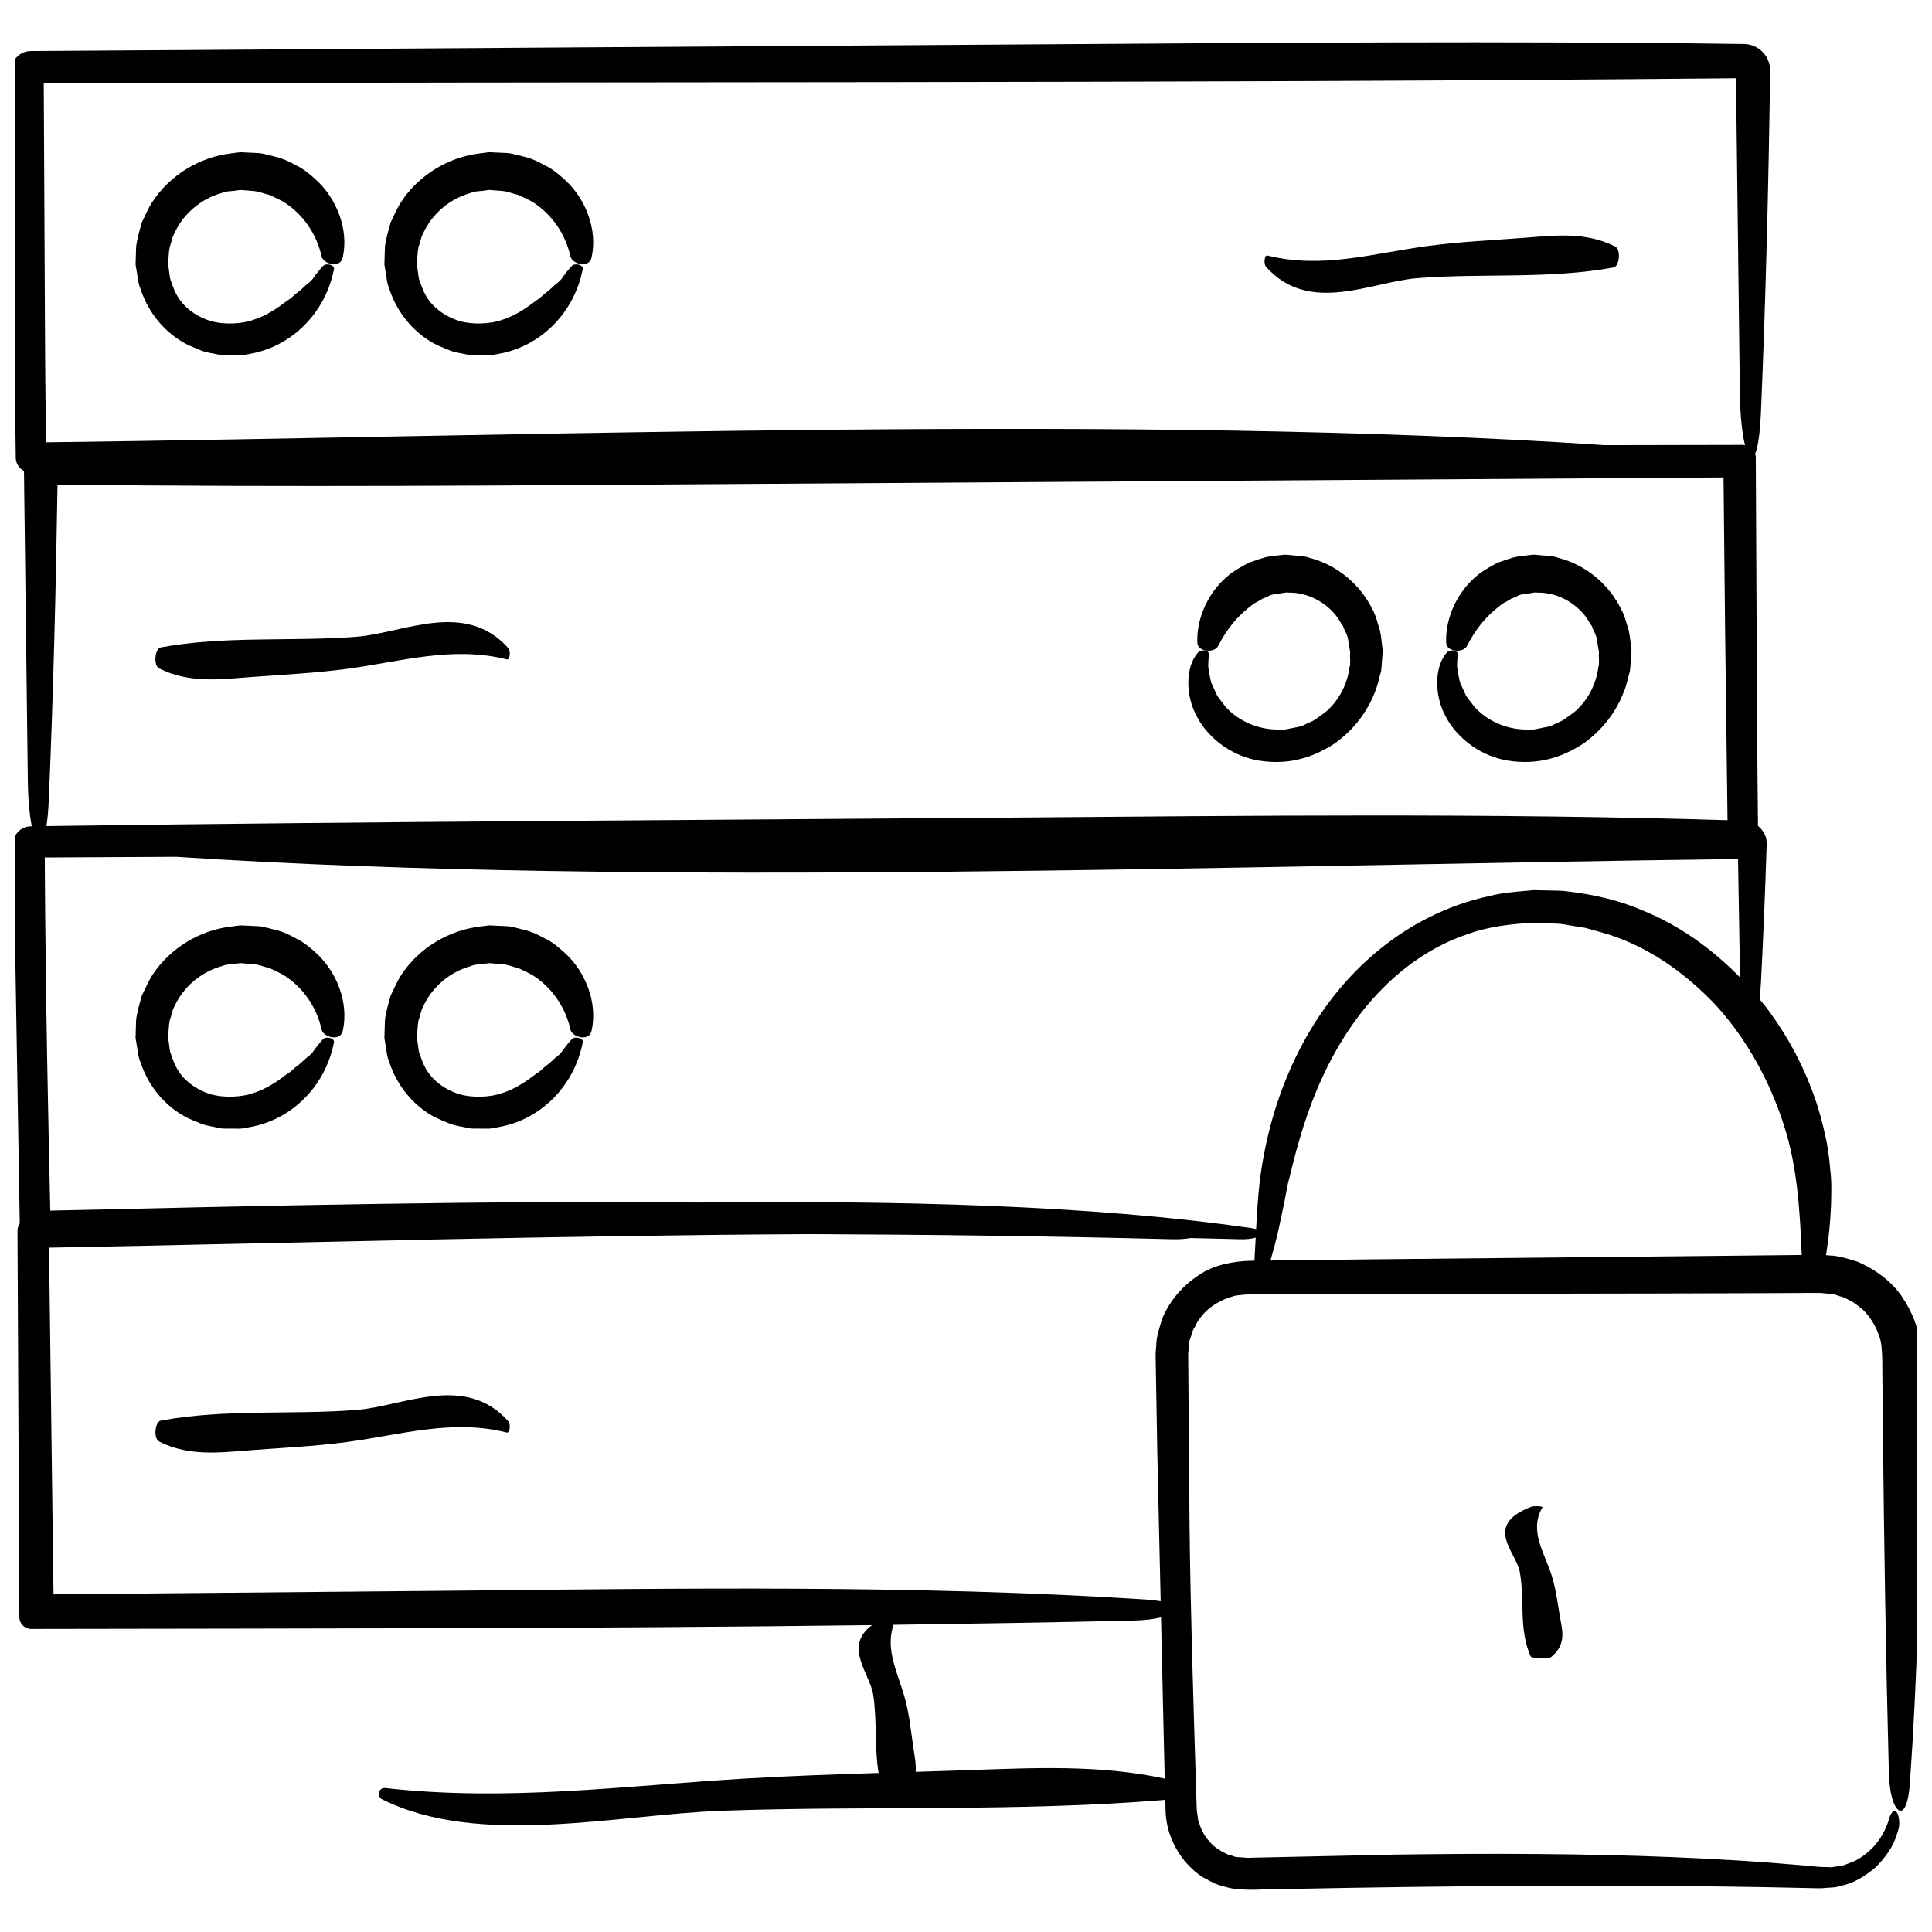
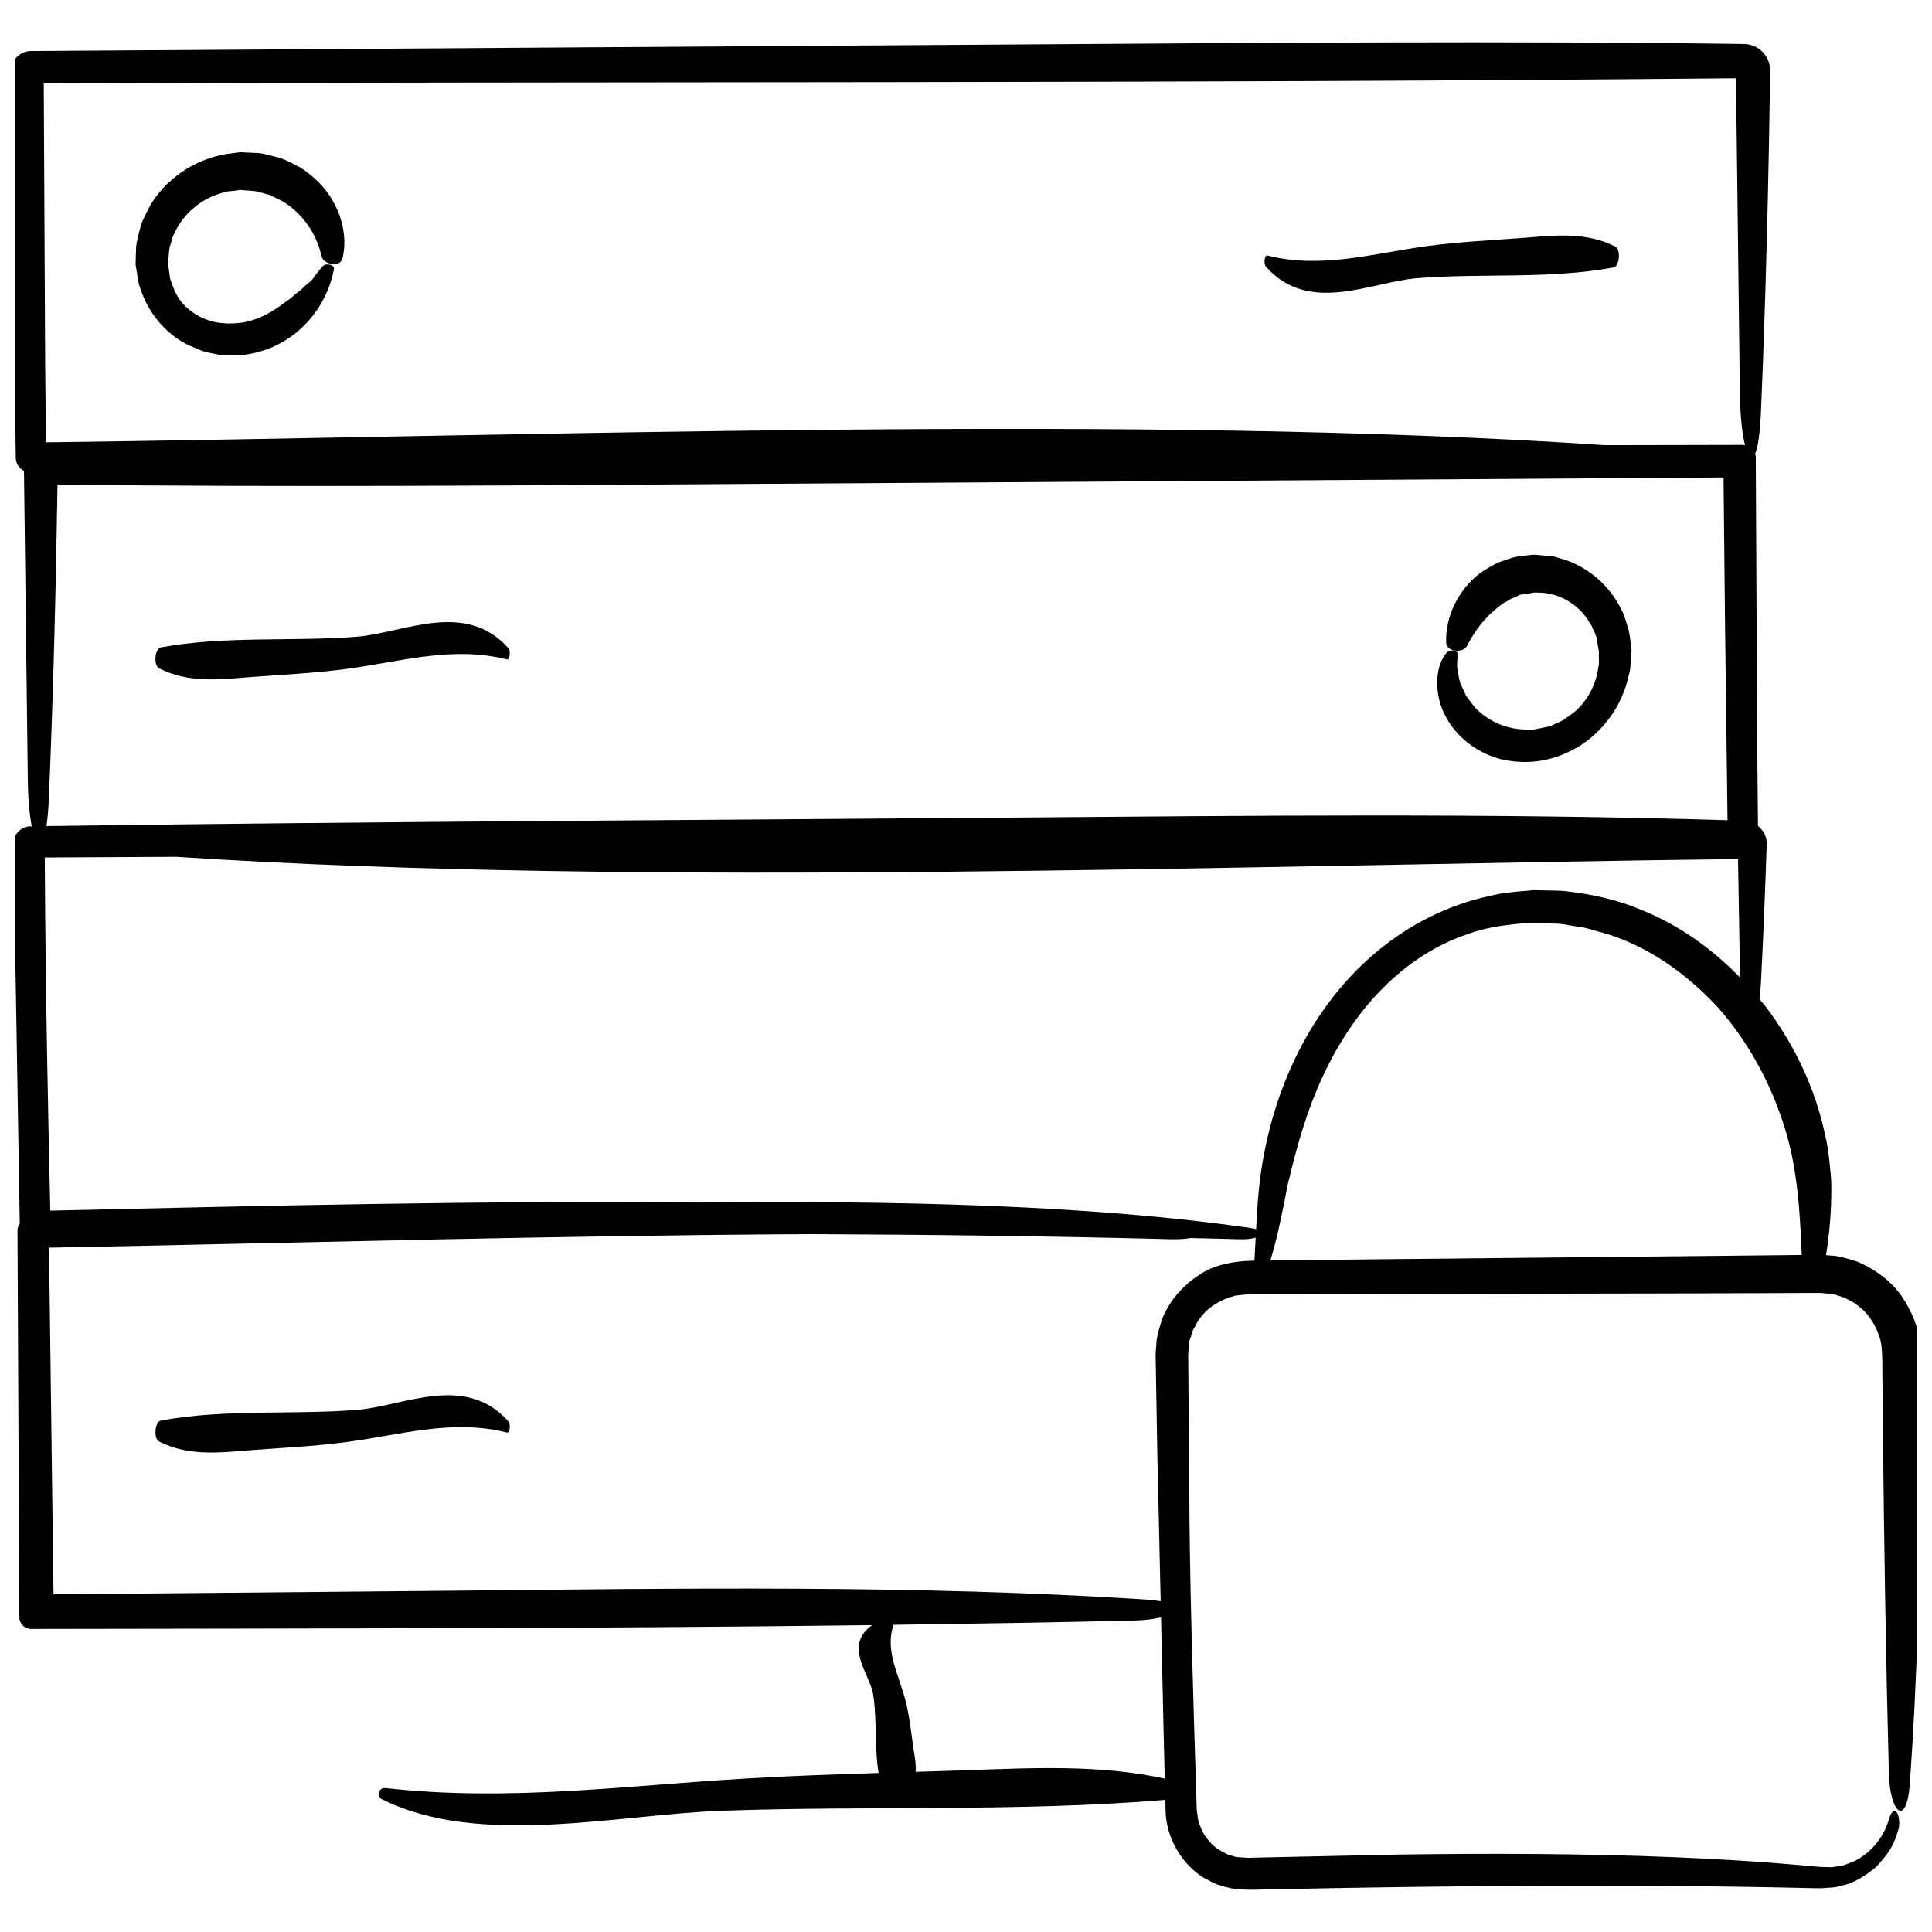
<svg xmlns="http://www.w3.org/2000/svg" width="800px" height="800px" version="1.1" viewBox="144 144 512 512">
  <defs>
    <clipPath id="a">
      <path d="m148.09 155h503.81v490h-503.81z" />
    </clipPath>
  </defs>
  <path d="m180.07 214.96c0.398 1.977 0.43 4 1.254 5.836 2.074 6.281 6.504 11.41 11.859 14.289 1.344 0.695 2.777 1.219 4.133 1.801 1.371 0.559 3.008 0.734 4.453 1.062 1.535 0.418 2.734 0.16 4.098 0.242 0.746-0.016 1.145 0.055 2.172-0.023l2.098-0.371c11.09-1.906 20.07-10.781 22.355-22.398 0.328-1.203-2.074-1.797-2.891-0.906-0.91 0.992-1.738 2.019-2.488 3.082-0.715 1.148-1.758 1.629-2.418 2.336l-1.008 0.926-1.203 0.941c-0.773 0.617-1.336 1.309-2.188 1.781-2.883 2.18-5.707 4.125-9.148 5.203-3.148 1.18-8.121 1.27-11.234 0.332-3.793-1.109-7.512-3.727-9.238-7.254-0.695-1.168-0.988-2.523-1.531-3.797-0.176-0.66-0.203-1.359-0.316-2.039l-0.145-1.031-0.09-0.527-0.039-0.258-0.02-0.133-0.004-0.023c0.137-1.527 0.176-3.203 0.434-4.559 0.492-1.211 0.578-2.445 1.266-3.688 2.332-5.125 7.039-9.109 12.5-10.625 1.316-0.605 2.797-0.438 4.191-0.715 0.242-0.031 0.969-0.133 0.805-0.105l1.223 0.102 2.445 0.191c1.547 0.203 2.606 0.734 3.981 1.004 1.266 0.621 2.621 1.203 3.875 1.926 4.918 3.125 8.641 8.297 9.984 14.43 0.492 2.012 5.055 3.238 5.613 0.168 1.582-7.215-1.477-15.574-7.441-20.828-1.496-1.324-3.027-2.613-4.856-3.465-1.723-0.961-3.508-1.863-5.824-2.394-1.09-0.297-2.18-0.559-3.266-0.789-1.008-0.188-1.57-0.117-2.379-0.188l-2.246-0.105-0.281-0.016-0.066-0.008-0.754-0.035-0.047 0.004-0.188 0.02-0.734 0.09-1.461 0.191c-8.504 0.988-16.328 5.856-20.879 12.797-1.145 1.719-1.934 3.672-2.836 5.5-0.605 2.109-1.293 4.551-1.508 6.414l-0.086 2.453-0.035 1.223-0.004 0.309-0.031 0.691 0.023 0.188z" />
-   <path d="m246 214.96c0.398 1.977 0.434 4 1.254 5.836 2.082 6.281 6.508 11.41 11.859 14.289 1.344 0.695 2.777 1.219 4.133 1.797 1.371 0.559 3.008 0.73 4.453 1.062 1.543 0.418 2.734 0.16 4.102 0.242 0.738-0.012 1.137 0.062 2.164-0.023l2.098-0.371c11.094-1.906 20.07-10.781 22.355-22.398 0.328-1.203-2.074-1.797-2.891-0.906-0.91 0.992-1.734 2.019-2.488 3.082-0.715 1.148-1.758 1.629-2.418 2.336l-1.004 0.926-1.203 0.941c-0.77 0.621-1.34 1.312-2.191 1.785-2.875 2.176-5.703 4.129-9.141 5.199-3.148 1.184-8.117 1.27-11.234 0.332-3.793-1.113-7.516-3.727-9.246-7.254-0.703-1.172-0.988-2.527-1.539-3.797-0.176-0.66-0.203-1.359-0.316-2.039l-0.145-1.035-0.078-0.52-0.059-0.387-0.004-0.027c0.141-1.52 0.176-3.203 0.438-4.559 0.492-1.211 0.578-2.445 1.266-3.688 2.332-5.125 7.043-9.109 12.5-10.625 1.316-0.605 2.797-0.438 4.191-0.715 0.238-0.031 0.969-0.133 0.805-0.105l1.223 0.102 2.449 0.191c1.547 0.203 2.606 0.73 3.981 1.004 1.27 0.621 2.625 1.203 3.879 1.926 4.918 3.125 8.641 8.305 9.984 14.43 0.492 2.012 5.055 3.238 5.613 0.168 1.582-7.215-1.473-15.574-7.441-20.828-1.496-1.324-3.027-2.613-4.856-3.465-1.734-0.969-3.516-1.875-5.836-2.402-1.09-0.297-2.188-0.559-3.269-0.789-1.004-0.18-1.566-0.117-2.371-0.188l-2.246-0.105-0.277-0.016h-0.07l-0.734-0.035h-0.02l-0.047 0.004-0.188 0.02-0.73 0.09-1.461 0.191c-8.504 0.992-16.324 5.859-20.879 12.801-1.145 1.719-1.934 3.668-2.836 5.5-0.605 2.113-1.297 4.555-1.508 6.414l-0.086 2.453-0.035 1.227-0.004 0.305-0.031 0.691 0.023 0.188z" />
  <path d="m519.65 217.71c17.262-1.359 34.762 0.332 51.977-2.836 1.512-0.277 2.035-4.734 0.379-5.566-7.758-3.894-15.77-2.934-23.699-2.316-8.66 0.672-17.352 1.047-25.996 2.207-14.398 1.926-27.996 6.156-42.414 2.516-0.816-0.207-1.055 2.242-0.402 2.969 11.449 12.852 27.793 4 40.156 3.027z" />
  <path d="m527.3 317.08c-3.266 3.871-3.219 11.465-0.031 17.074 3.125 5.793 9.477 10.379 16.531 11.445 7.266 1.09 13.492-0.516 19.566-4.387 5.356-3.691 9.023-8.758 10.941-13.84 0.762-1.727 1.078-3.633 1.605-5.426 0.168-0.922 0.172-1.875 0.262-2.805l0.102-1.402 0.051-0.699 0.02-0.348 0.016-0.176v-0.047l-0.016-0.379-0.012-0.074c-0.25-1.652-0.316-3.164-0.699-4.934-0.613-1.848-1.039-3.926-1.961-5.535-3.25-6.707-9.457-11.871-16.656-13.703-1.75-0.68-3.656-0.535-5.477-0.777-0.57-0.004-0.66-0.141-1.633-0.035l-1.215 0.145-2.434 0.301c-1.684 0.277-3.672 1.074-5.441 1.664-1.613 0.887-3.215 1.762-4.676 2.816-5.762 4.422-9.129 11.516-8.898 18.305 0.039 2.519 4.438 2.871 5.496 0.969 2.262-4.449 4.856-7.559 7.957-10.07 0.789-0.605 1.512-1.301 2.438-1.684l1.281-0.77c0.418-0.262 0.73-0.25 1.082-0.438 0.344-0.145 0.68-0.328 1.023-0.539 0.434-0.191 1.395-0.246 2.07-0.379l2.211-0.344 0.172 0.012 0.766 0.035c4.504 0.004 9.043 2.188 12.105 5.879 0.766 0.918 1.273 2.004 2.012 2.992 0.293 1.027 0.828 1.656 1.223 2.977l0.406 2.418 0.207 1.211 0.039 0.227-0.004 0.281c-0.125 1.23 0.207 2.574-0.16 3.805-0.551 4.219-2.578 8.508-6.055 11.598-0.875 0.742-1.859 1.359-2.812 2.082-0.957 0.691-1.988 0.969-3.027 1.523-0.938 0.613-2.457 0.672-3.691 0.988-0.57 0.102-1.48 0.316-1.77 0.316l-1.844-0.023c-4.934-0.016-9.992-2.109-13.504-5.859-0.789-1.008-1.586-2.004-2.328-3.043-0.523-1.152-1.047-2.309-1.578-3.477-0.348-1.199-0.504-2.414-0.734-3.566-0.211-1.16 0.023-2.672 0.059-4 0.109-1.242-2.359-1.348-2.984-0.305zm23.887-16.121c0.234-0.012 0.145-0.008 0 0zm16.605 16.02v-0.02z" />
-   <path d="m461.35 317.08c-3.266 3.871-3.215 11.465-0.023 17.078 3.125 5.793 9.473 10.375 16.531 11.441 7.266 1.094 13.492-0.516 19.566-4.387 5.356-3.691 9.023-8.758 10.949-13.84 0.754-1.727 1.078-3.633 1.605-5.426 0.168-0.922 0.172-1.875 0.262-2.805l0.102-1.402 0.051-0.699 0.02-0.348 0.016-0.176v-0.047l-0.016-0.379-0.012-0.074c-0.25-1.652-0.316-3.164-0.699-4.934-0.621-1.855-1.043-3.93-1.961-5.535-3.254-6.699-9.461-11.863-16.66-13.699-1.75-0.68-3.652-0.535-5.477-0.777-0.57-0.004-0.66-0.141-1.633-0.035l-1.219 0.145-2.434 0.301c-1.676 0.277-3.672 1.074-5.438 1.664-1.613 0.887-3.215 1.762-4.676 2.816-5.769 4.422-9.133 11.516-8.902 18.305 0.039 2.519 4.438 2.871 5.496 0.969 2.266-4.449 4.863-7.551 7.957-10.07 0.789-0.598 1.516-1.301 2.445-1.684l1.281-0.77c0.418-0.262 0.73-0.25 1.082-0.438 0.344-0.145 0.68-0.328 1.023-0.539 0.434-0.191 1.395-0.246 2.07-0.379l2.211-0.344 0.172 0.012 0.766 0.035c4.504 0.004 9.043 2.188 12.105 5.879 0.766 0.918 1.281 2.004 2.016 2.992 0.293 1.023 0.82 1.652 1.223 2.977l0.406 2.418 0.207 1.211 0.039 0.227-0.004 0.281c-0.125 1.23 0.207 2.574-0.16 3.805-0.551 4.219-2.586 8.508-6.062 11.598-0.875 0.734-1.859 1.359-2.812 2.082-0.957 0.691-1.996 0.969-3.027 1.523-0.938 0.613-2.457 0.672-3.691 0.988-0.57 0.102-1.48 0.316-1.77 0.316l-1.844-0.023c-4.934-0.016-9.996-2.109-13.508-5.859-0.785-1.008-1.586-2.004-2.324-3.043-0.523-1.152-1.055-2.309-1.582-3.477-0.348-1.199-0.504-2.414-0.734-3.566-0.207-1.152 0.023-2.672 0.059-4 0.102-1.246-2.367-1.352-2.992-0.309zm23.215-16.086c-0.211 0.016-0.035 0.004 0 0zm17.289 15.984v-0.02z" />
  <path d="m186.21 321.15c7.758 3.894 15.766 2.934 23.699 2.316 8.656-0.672 17.352-1.047 25.996-2.207 14.398-1.926 27.996-6.156 42.414-2.516 0.816 0.207 1.047-2.242 0.402-2.969-11.453-12.863-27.797-4.012-40.16-3.039-17.262 1.359-34.762-0.332-51.977 2.836-1.508 0.289-2.031 4.746-0.375 5.578z" />
-   <path d="m222.55 392.76c-1.727-0.961-3.508-1.867-5.824-2.394-1.09-0.297-2.18-0.559-3.266-0.789-1.012-0.188-1.57-0.117-2.379-0.188l-2.246-0.105-0.281-0.012-0.07-0.004-0.754-0.035-0.047 0.004-0.18 0.02-0.734 0.09-1.461 0.191c-8.504 0.984-16.328 5.848-20.883 12.797-1.145 1.723-1.934 3.672-2.836 5.508-0.609 2.106-1.293 4.543-1.508 6.41l-0.086 2.449-0.035 1.23-0.004 0.309-0.031 0.691 0.023 0.188 0.109 0.746c0.395 1.977 0.43 4 1.254 5.836 2.074 6.277 6.504 11.418 11.859 14.293 1.344 0.695 2.777 1.219 4.133 1.797 1.371 0.555 3.008 0.734 4.453 1.062 1.543 0.422 2.734 0.16 4.102 0.246 0.742-0.016 1.145 0.055 2.172-0.023l2.098-0.371c11.09-1.906 20.078-10.781 22.359-22.395 0.328-1.203-2.074-1.797-2.891-0.906-0.91 0.988-1.738 2.019-2.488 3.082-0.715 1.148-1.758 1.629-2.418 2.332l-1.008 0.926-1.203 0.945c-0.773 0.613-1.336 1.301-2.188 1.77-2.883 2.18-5.707 4.125-9.152 5.203-3.148 1.18-8.117 1.27-11.234 0.328-3.793-1.113-7.512-3.727-9.238-7.262-0.695-1.168-0.988-2.523-1.531-3.797-0.176-0.66-0.203-1.359-0.316-2.039l-0.145-1.027-0.074-0.52-0.039-0.262-0.02-0.125v-0.016c0.137-1.531 0.172-3.215 0.434-4.57 0.488-1.211 0.574-2.449 1.258-3.691 2.332-5.125 7.043-9.109 12.5-10.625 1.316-0.605 2.797-0.438 4.191-0.719 0.242-0.023 0.969-0.133 0.812-0.102l1.223 0.102 2.445 0.191c1.543 0.207 2.606 0.734 3.981 1.004 1.266 0.621 2.625 1.203 3.875 1.926 4.918 3.125 8.641 8.305 9.984 14.434 0.492 2.012 5.055 3.238 5.613 0.168 1.582-7.215-1.473-15.574-7.441-20.832-1.504-1.328-3.039-2.617-4.867-3.469zm-34.047 26.461v-0.012 0.012z" />
-   <path d="m288.49 392.76c-1.727-0.961-3.512-1.863-5.824-2.394-1.09-0.297-2.18-0.559-3.266-0.789-1.008-0.188-1.57-0.117-2.379-0.188l-2.246-0.105-0.281-0.012-0.066-0.004-0.754-0.035-0.047 0.004-0.188 0.023-0.734 0.09-1.461 0.191c-8.504 0.988-16.328 5.848-20.879 12.797-1.145 1.723-1.941 3.672-2.836 5.5-0.605 2.109-1.293 4.551-1.508 6.414l-0.086 2.449-0.035 1.234-0.004 0.305-0.031 0.691 0.023 0.188 0.109 0.746c0.395 1.977 0.43 4 1.254 5.836 2.082 6.277 6.504 11.418 11.859 14.293 1.344 0.695 2.777 1.219 4.133 1.793 1.371 0.559 3.008 0.734 4.453 1.066 1.535 0.418 2.734 0.16 4.098 0.246 0.746-0.016 1.145 0.055 2.172-0.023l2.094-0.371c11.094-1.906 20.078-10.781 22.359-22.395 0.328-1.203-2.074-1.797-2.891-0.906-0.91 0.988-1.734 2.019-2.488 3.082-0.715 1.148-1.758 1.629-2.418 2.336l-1.008 0.926-1.203 0.941c-0.766 0.613-1.328 1.309-2.18 1.777-2.883 2.18-5.707 4.125-9.148 5.203-3.148 1.18-8.117 1.27-11.234 0.328-3.793-1.113-7.512-3.727-9.246-7.262-0.695-1.168-0.984-2.523-1.531-3.797-0.176-0.66-0.207-1.359-0.316-2.039l-0.145-1.027-0.074-0.52-0.039-0.262-0.02-0.125v-0.016c0.137-1.531 0.172-3.215 0.434-4.57 0.492-1.211 0.574-2.449 1.266-3.691 2.332-5.125 7.043-9.109 12.5-10.625 1.316-0.605 2.797-0.438 4.191-0.715 0.238-0.031 0.969-0.133 0.805-0.105l1.223 0.102 2.449 0.191c1.547 0.203 2.606 0.734 3.981 1.004 1.266 0.621 2.625 1.203 3.875 1.926 4.918 3.125 8.641 8.305 9.98 14.434 0.492 2.012 5.055 3.238 5.613 0.168 1.582-7.215-1.473-15.574-7.438-20.832-1.508-1.336-3.039-2.625-4.867-3.477zm-34.051 26.461v-0.012c-0.004 0.098 0 0.047 0 0.012z" />
  <path d="m238.57 517.64c-17.262 1.359-34.762-0.332-51.977 2.836-1.512 0.281-2.035 4.734-0.379 5.566 7.758 3.894 15.766 2.934 23.699 2.316 8.656-0.672 17.352-1.047 25.996-2.207 14.398-1.926 27.996-6.156 42.414-2.516 0.816 0.207 1.047-2.242 0.402-2.969-11.449-12.859-27.785-4.008-40.156-3.027z" />
  <g clip-path="url(#a)">
    <path d="m652.99 506.79-0.016-2.637-0.004-1.32-0.152-1.812c-0.137-4.934-2.223-9.652-4.949-13.66-2.875-4.019-6.918-6.941-11.441-8.938-2.527-0.867-5.82-1.727-7.141-1.672l-1.316-0.117-0.055-0.004c0.715-4.383 1.133-8.516 1.328-13.234 0.074-3.102 0.203-6.242-0.207-9.355-0.266-3.129-0.621-6.258-1.379-9.332-2.606-12.375-8.238-24.148-15.926-34.199-0.465-0.578-0.957-1.137-1.438-1.715 0.152-1.215 0.289-2.586 0.367-4.227 0.629-12.227 1.137-24.527 1.535-36.883 0.066-1.969-0.891-3.668-2.312-4.812-0.07-7.262-0.137-14.484-0.207-21.523-0.121-25.297-0.25-50.645-0.379-76.117l0.008-0.023c0-0.336-0.102-0.641-0.191-0.945 0.711-1.578 1.301-5.141 1.559-11.141 1.266-29.84 2.016-59.992 2.434-90.34 0.055-3.883-3.047-7.074-6.934-7.129h-0.195c-63.07-0.871-126.93-0.297-190.38 0.117-87.691 0.586-175.72 1.172-263.34 1.75h-0.09c-2.875 0.016-5.195 2.367-5.176 5.246v0.016c0.156 14.922 0.309 29.754 0.457 44.578 0.246 19.418 0.488 38.707 0.73 57.871v0.105c0.02 1.527 0.918 2.797 2.176 3.461 0.344 27.523 0.684 54.945 1.023 82.293 0.074 4.988 0.484 9.023 1.043 11.891h-0.316c-2.551 0.035-4.59 2.137-4.555 4.684v0.012c0.57 33.891 1.129 67.328 1.688 100.54-0.352 0.559-0.609 1.188-0.605 1.906 0.168 34.062 0.332 68.23 0.5 102.45 0 1.719 1.402 3.113 3.117 3.113 74.285-0.145 148.8-0.066 222.86-1.012-7.707 5.613-0.578 12.828 0.293 18.426 1.066 6.887 0.281 13.852 1.438 20.758-11.801 0.367-23.598 0.777-35.352 1.477-32.375 1.926-62.941 6.156-95.359 2.516-1.832-0.207-2.359 2.242-0.906 2.969 25.746 12.863 62.488 4.012 90.281 3.039 38.809-1.359 78.16 0.332 116.87-2.836 0.16-0.016 0.293-0.082 0.441-0.105 0.023 0.945 0.047 1.898 0.07 2.84 0.141 7.094 4.004 13.855 9.773 17.684 1.586 0.742 2.949 1.762 4.731 2.207 1.77 0.551 3.516 1.012 4.988 1.004 3.481 0.344 6.309-0.016 9.496 0.016l18.594-0.348c24.793-0.418 49.59-0.672 74.574-0.578 12.488 0.039 25.035 0.168 37.641 0.395l9.473 0.191c1.594 0.016 3.125 0.117 4.777 0.066 1.691-0.195 3.465-0.07 5.098-0.684 3.441-0.664 6.41-2.684 9.105-4.898 2.422-2.559 4.625-5.285 5.656-9.008 0.645-1.707 0.586-2.871 0.453-3.773-0.121-0.918-0.367-1.547-0.68-1.859-0.613-0.629-1.477 0.016-2.066 2.254-1.461 4.762-4.734 8.555-8.82 10.676-1.039 0.484-2.141 0.816-3.152 1.234-1.137 0.137-2.203 0.422-3.289 0.5-1.18-0.082-2.066-0.012-3.406-0.121l-4.141-0.383c-11.098-0.988-22.609-1.691-34.426-2.176-23.625-0.961-48.438-1.031-73.449-0.672-12.496 0.273-25.059 0.539-37.543 0.812l-1.168 0.031-0.297 0.012-0.141 0.004-0.074-0.004-2.332-0.172c-0.945-0.012-1.223-0.207-1.562-0.332-0.359-0.121-0.727-0.203-1.125-0.273-1.824-0.918-3.789-1.883-5.078-3.602-1.512-1.523-2.324-3.535-2.969-5.566l-0.211-1.598c-0.098-0.5-0.195-1.047-0.191-1.906l-0.141-4.59c-0.766-24.434-1.5-48.082-1.742-69.98-0.121-15.168-0.242-30.363-0.359-45.578l0.273-2.863c0.066-1.008 0.449-1.422 0.609-2.172 0.137-0.672 0.418-1.367 0.867-2.062 0.422-0.664 0.641-1.465 1.199-2.039 1.777-2.672 4.574-4.5 7.508-5.617 0.766-0.203 1.5-0.543 2.289-0.672l2.383-0.246c1.703-0.125 3.773-0.051 5.648-0.086l11.516-0.031c30.723-0.059 61.488-0.109 92.254-0.172l23.062-0.066 11.531-0.047 5.762-0.031 2.602-0.004 2.867 0.277c1.082 0.012 1.531 0.434 2.316 0.598 0.711 0.188 1.438 0.406 2.152 0.875 1.523 0.656 2.777 1.719 4.047 2.769 2.328 2.336 3.945 5.301 4.699 8.516 0.5 3.039 0.332 7.238 0.406 10.988l0.105 11.512c0.312 30.684 0.797 61.293 1.594 91.777 0.277 10.695 4.731 14.418 5.562 2.676 1.949-27.484 2.68-55.402 2.848-83.477l0.035-21.078zm-176.1-37.043c-0.383-0.105-0.797-0.211-1.336-0.293-42.637-6.144-94-7.309-146.51-6.769-56.277-0.574-115.63 0.867-171.72 2.144-0.613-27.461-1.152-54.023-1.355-78.883-0.035-4.887-0.07-9.793-0.105-14.707 11.609-0.074 23.234-0.125 34.859-0.18 123.71 8.176 283.72 2.172 413.87 0.598 0.168 9.785 0.332 19.523 0.5 29.234 0.016 0.762 0.051 1.48 0.086 2.191-7.379-7.547-16.07-13.859-25.926-17.828-6.402-2.769-13.145-4.258-20.391-5.09-1.738-0.191-3.223-0.117-4.848-0.188l-2.387-0.051-0.594-0.012-0.598-0.012-0.316 0.023-1.285 0.117c-3.43 0.297-6.836 0.555-10.16 1.422-11.133 2.394-21.234 7.637-29.547 14.523-8.348 6.887-14.969 15.391-19.914 24.609-4.961 9.23-8.328 19.176-10.273 29.457-1.285 6.562-1.723 13.082-2.055 19.691zm127.16-305.01c0.344 28.074 0.695 56.023 1.039 83.906 0.098 5.906 0.645 10.5 1.367 13.352-0.168-0.023-0.316-0.098-0.492-0.098-12.207 0.039-24.461 0.047-36.684 0.074-123.16-8.293-282.79-2.375-413.11-0.75-0.07-7.543-0.141-15.023-0.211-22.324-0.121-24.191-0.242-48.441-0.363-72.789 149.18-0.508 299.51 0.039 448.45-1.371zm-447.1 190.83c1.164-27.477 1.859-55.238 2.293-83.148 60.805 0.738 122.28 0.223 183.4-0.176 85.945-0.57 172.22-1.145 258.11-1.715 0.133 13.129 0.273 26.219 0.402 39.277 0.223 17.297 0.434 34.457 0.656 51.555-62.438-1.895-126.11-1.195-189.3-0.691-84.121 0.672-168.64 1.047-252.64 2.207l-3.562 0.051c0.285-1.867 0.512-4.262 0.641-7.359zm242.98 257.57c-4.418 0.152-8.848 0.289-13.273 0.422 0.145-1.98-0.23-3.961-0.535-5.934-0.672-4.383-1.047-8.793-2.207-13.164-1.785-6.758-5.461-13.164-3.113-19.875 21.305-0.293 42.586-0.625 63.793-1.129 2.867-0.07 5.269-0.387 7.09-0.836 0.25 10.848 0.492 21.676 0.734 32.441 0.086 3.438 0.168 6.856 0.25 10.289-17.281-3.762-35.09-2.824-52.738-2.215zm61.727-131.18c-4.137 2.695-7.512 6.535-9.473 11.078-0.875 2.371-1.785 5.629-1.738 7.168l-0.121 1.43-0.082 1.25 0.016 0.719 0.047 2.871 0.398 22.973c0.297 13.047 0.59 26.008 0.887 38.898-1.102-0.195-2.438-0.359-4.051-0.465-60.488-3.894-122.89-2.934-184.71-2.316-34.848 0.316-69.777 0.637-104.65 0.953-0.371-28.707-0.746-57.379-1.117-85.965-0.035-1.984-0.07-3.934-0.105-5.906 68.59-1.301 135.04-3.254 202.24-3.586 31.457 0.133 63.121 0.52 95.23 1.355 2.098 0.055 3.762-0.086 5.012-0.316 4.332 0.117 8.613 0.176 12.965 0.316 1.898 0.066 3.336-0.125 4.363-0.422-0.102 2.016-0.223 4.062-0.332 6.102l-0.887 0.012c-4.305 0.109-9.883 0.98-13.883 3.852zm140.53-5.168c-30.652 0.309-61.379 0.613-92.09 0.922l-23.035 0.258-6.394 0.082c0.816-2.766 1.582-5.562 2.231-8.559 0.484-2.266 0.961-4.516 1.441-6.766 0.465-2.363 0.82-4.852 1.449-6.867 1.984-8.484 4.664-17.758 8.621-26.289 3.934-8.594 9.219-16.781 15.852-23.488 6.586-6.715 14.539-11.848 22.68-14.52 5.559-2.086 11.859-2.707 17.508-3.047l4.762 0.211c1.633 0.02 3.164 0.168 4.566 0.469l4.359 0.711 4.375 1.215c11.734 3.273 22.078 10.605 30.43 19.504 8.211 9.133 14.219 20.191 17.945 31.98 3.461 10.863 4.109 22.375 4.594 33.98z" />
  </g>
-   <path d="m549.8 543.31c-12.863 4.926-4.012 11.945-3.043 17.262 1.359 7.418-0.328 14.938 2.84 22.34 0.277 0.648 4.731 0.875 5.562 0.16 3.894-3.336 2.926-6.777 2.316-10.184-0.672-3.719-1.047-7.457-2.207-11.176-1.926-6.188-6.156-12.031-2.516-18.223 0.219-0.359-2.227-0.453-2.953-0.18z" />
</svg>